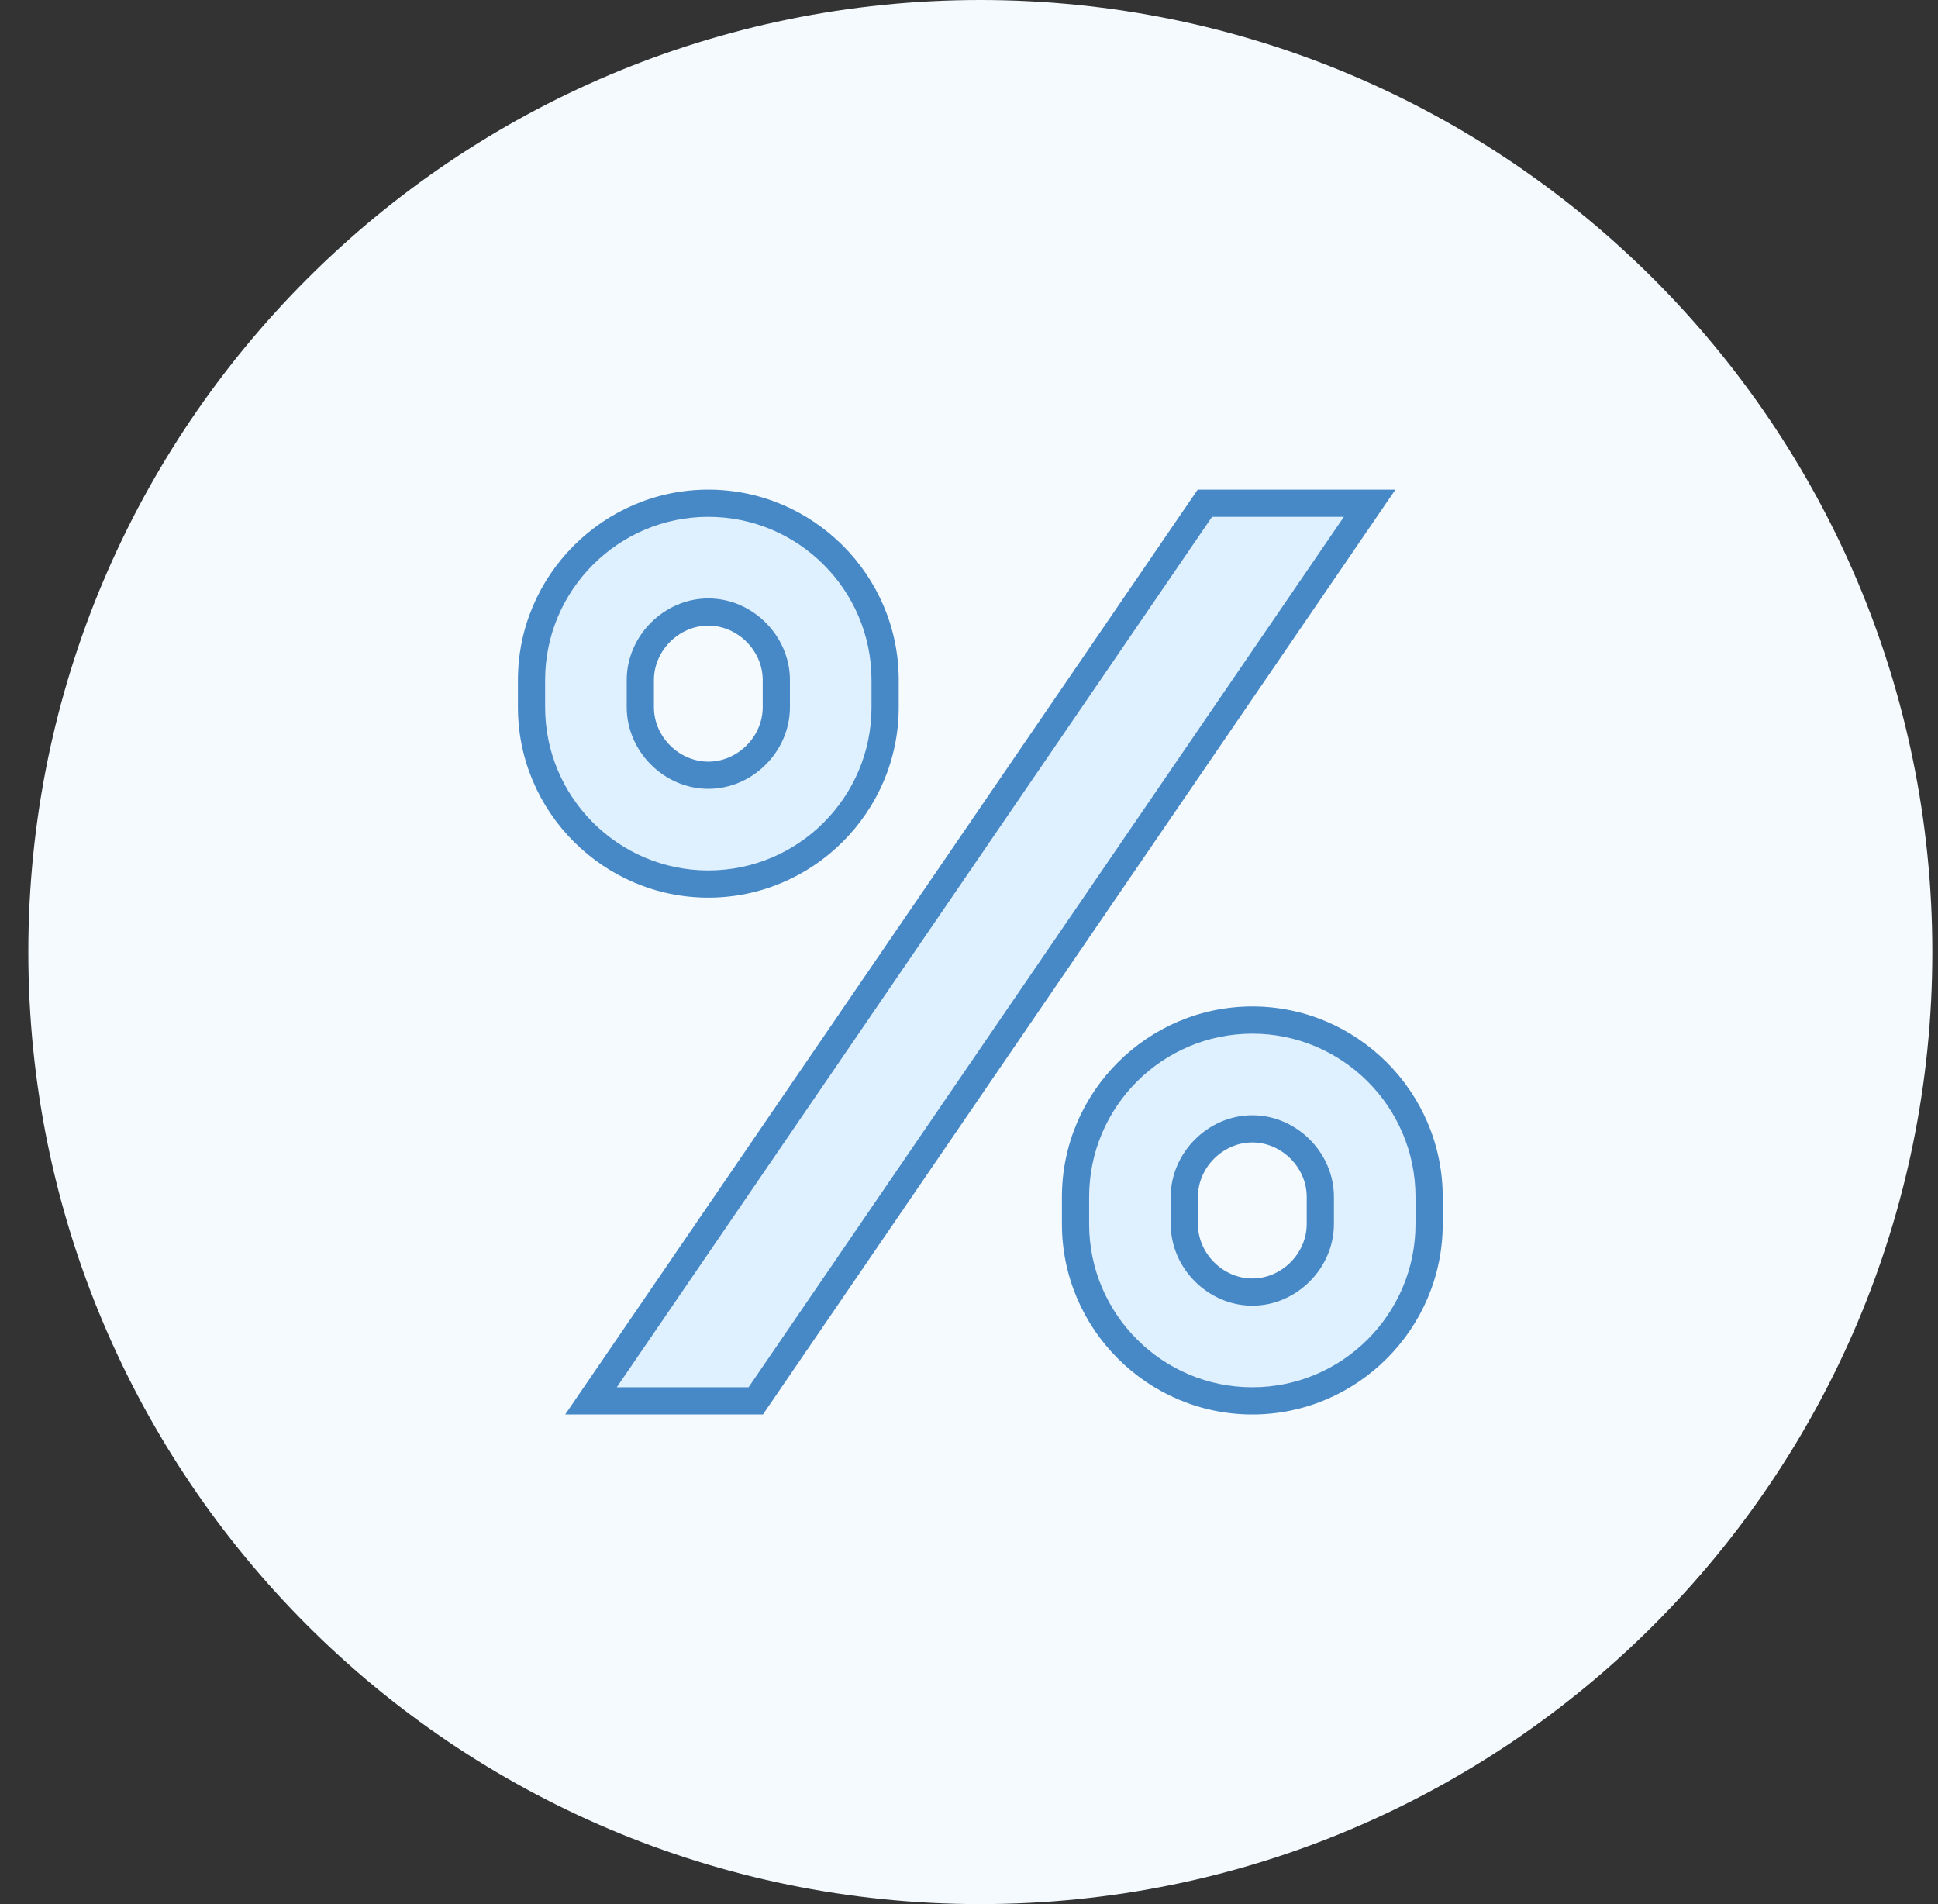
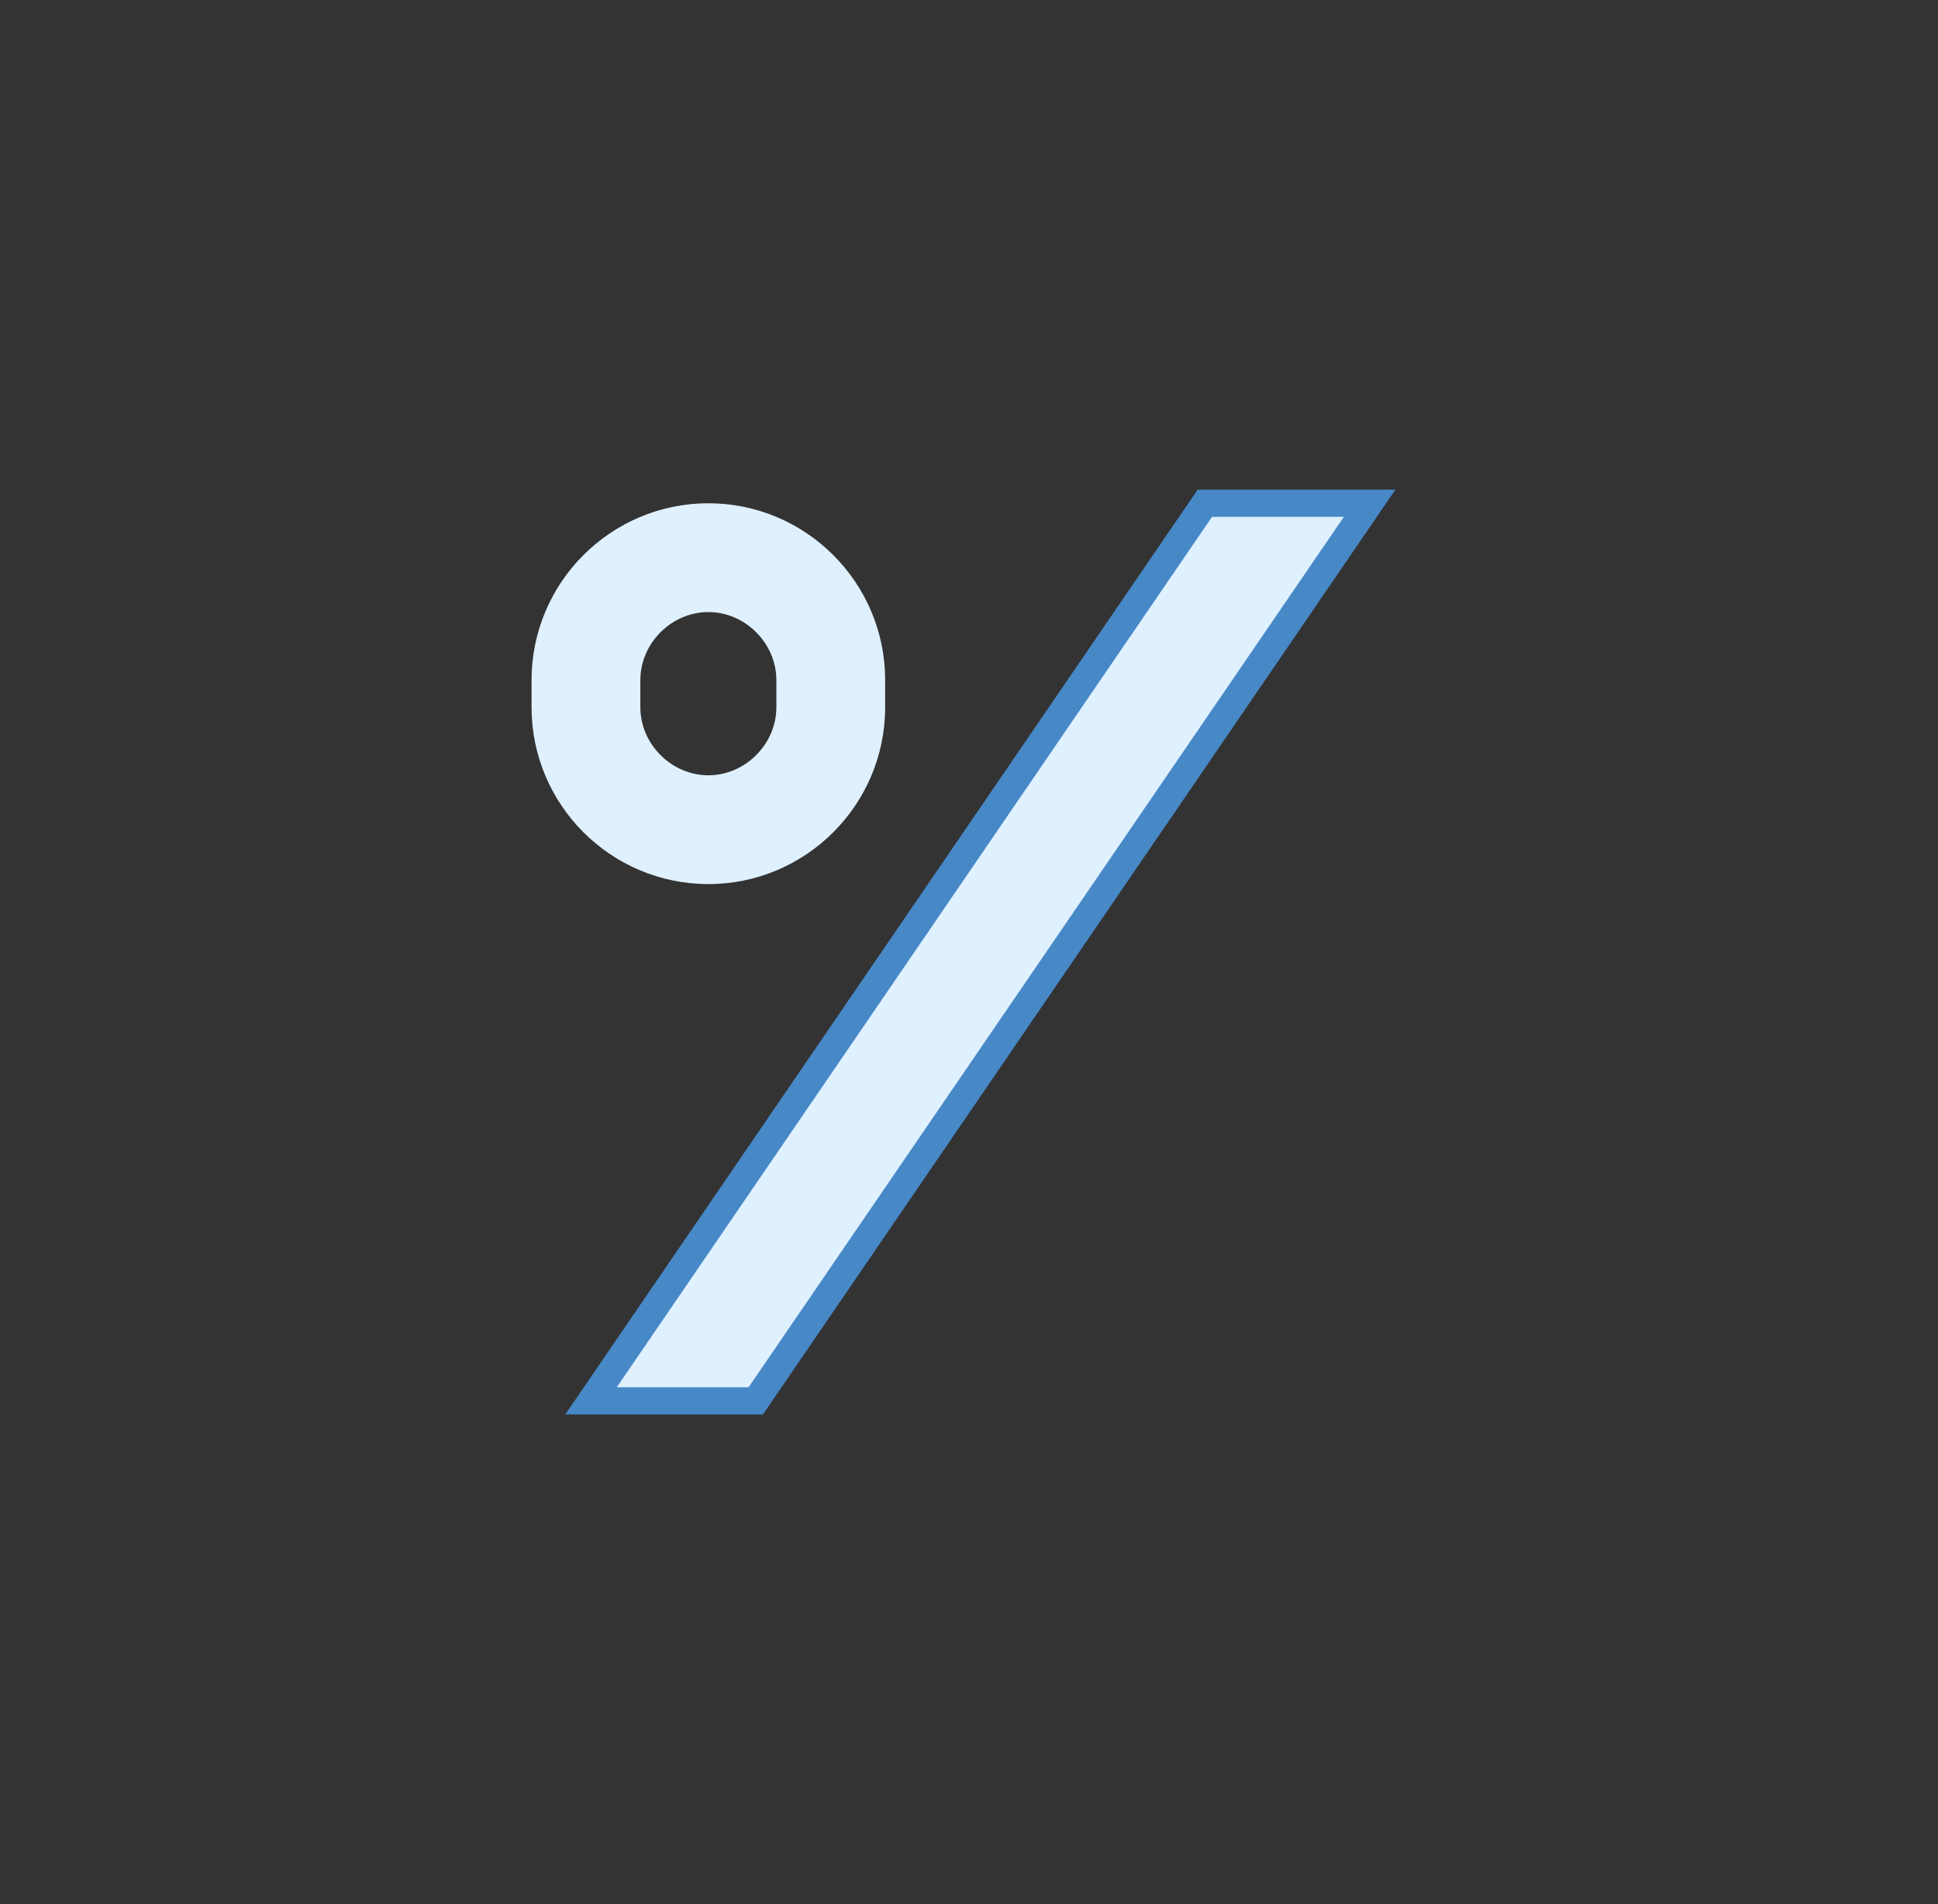
<svg xmlns="http://www.w3.org/2000/svg" width="57" height="56" viewBox="0 0 57 56" fill="none">
  <rect x="0" y="0" width="57" height="56" fill="#333333" stroke="none" />
-   <path d="M0.833 28C0.833 12.536 13.369 0 28.833 0V0C44.297 0 56.833 12.536 56.833 28V28C56.833 43.464 44.297 56 28.833 56V56C13.369 56 0.833 43.464 0.833 28V28Z" fill="#F4FAFE" />
  <path d="M17.383 41.201L35.437 14.801H40.284L22.228 41.201H17.383Z" fill="#DFF0FE" />
  <path d="M39.526 15.2L22.017 40.8H18.14L35.648 15.2H39.526ZM41.042 14.4H35.226L16.624 41.6H22.439L41.042 14.4Z" fill="#4788C7" />
-   <path d="M36.833 41.2C33.966 41.2 31.633 38.867 31.633 36V35.2C31.633 32.333 33.966 30 36.833 30C39.7 30 42.033 32.333 42.033 35.2V36C42.033 38.867 39.7 41.2 36.833 41.2ZM36.833 33.2C35.749 33.2 34.833 34.116 34.833 35.2V36C34.833 37.084 35.749 38 36.833 38C37.917 38 38.833 37.084 38.833 36V35.2C38.833 34.116 37.917 33.2 36.833 33.2Z" fill="#DFF0FE" />
-   <path d="M36.833 30.4C39.48 30.4 41.633 32.553 41.633 35.2V36C41.633 38.646 39.48 40.8 36.833 40.8C34.187 40.8 32.033 38.646 32.033 36V35.2C32.033 32.553 34.187 30.4 36.833 30.4ZM36.833 38.4C38.134 38.4 39.233 37.3 39.233 36V35.2C39.233 33.899 38.134 32.8 36.833 32.8C35.533 32.8 34.433 33.899 34.433 35.2V36C34.433 37.3 35.533 38.4 36.833 38.4ZM36.833 29.6C33.753 29.6 31.233 32.12 31.233 35.2V36C31.233 39.08 33.753 41.6 36.833 41.6C39.913 41.6 42.433 39.08 42.433 36V35.2C42.433 32.12 39.913 29.6 36.833 29.6ZM36.833 37.6C35.969 37.6 35.233 36.864 35.233 36V35.2C35.233 34.336 35.969 33.6 36.833 33.6C37.697 33.6 38.433 34.336 38.433 35.2V36C38.433 36.864 37.697 37.6 36.833 37.6Z" fill="#4788C7" />
  <path d="M20.834 26.001C17.967 26.001 15.634 23.668 15.634 20.801V20.001C15.634 17.134 17.967 14.801 20.834 14.801C23.701 14.801 26.034 17.134 26.034 20.001V20.801C26.034 23.668 23.701 26.001 20.834 26.001ZM20.834 18.001C19.75 18.001 18.834 18.917 18.834 20.001V20.801C18.834 21.885 19.75 22.801 20.834 22.801C21.918 22.801 22.834 21.885 22.834 20.801V20.001C22.834 18.917 21.918 18.001 20.834 18.001Z" fill="#DFF0FE" />
-   <path d="M20.833 15.2C23.48 15.2 25.633 17.354 25.633 20V20.8C25.633 23.447 23.48 25.6 20.833 25.6C18.187 25.6 16.033 23.447 16.033 20.8V20C16.033 17.354 18.187 15.2 20.833 15.2ZM20.833 23.2C22.134 23.2 23.233 22.101 23.233 20.8V20C23.233 18.7 22.134 17.6 20.833 17.6C19.533 17.6 18.433 18.7 18.433 20V20.8C18.433 22.101 19.533 23.2 20.833 23.2ZM20.833 14.4C17.753 14.4 15.233 16.92 15.233 20V20.8C15.233 23.88 17.753 26.4 20.833 26.4C23.913 26.4 26.433 23.88 26.433 20.8V20C26.433 16.92 23.913 14.4 20.833 14.4ZM20.833 22.4C19.969 22.4 19.233 21.664 19.233 20.8V20C19.233 19.136 19.969 18.4 20.833 18.4C21.697 18.4 22.433 19.136 22.433 20V20.8C22.433 21.664 21.697 22.4 20.833 22.4Z" fill="#4788C7" />
</svg>